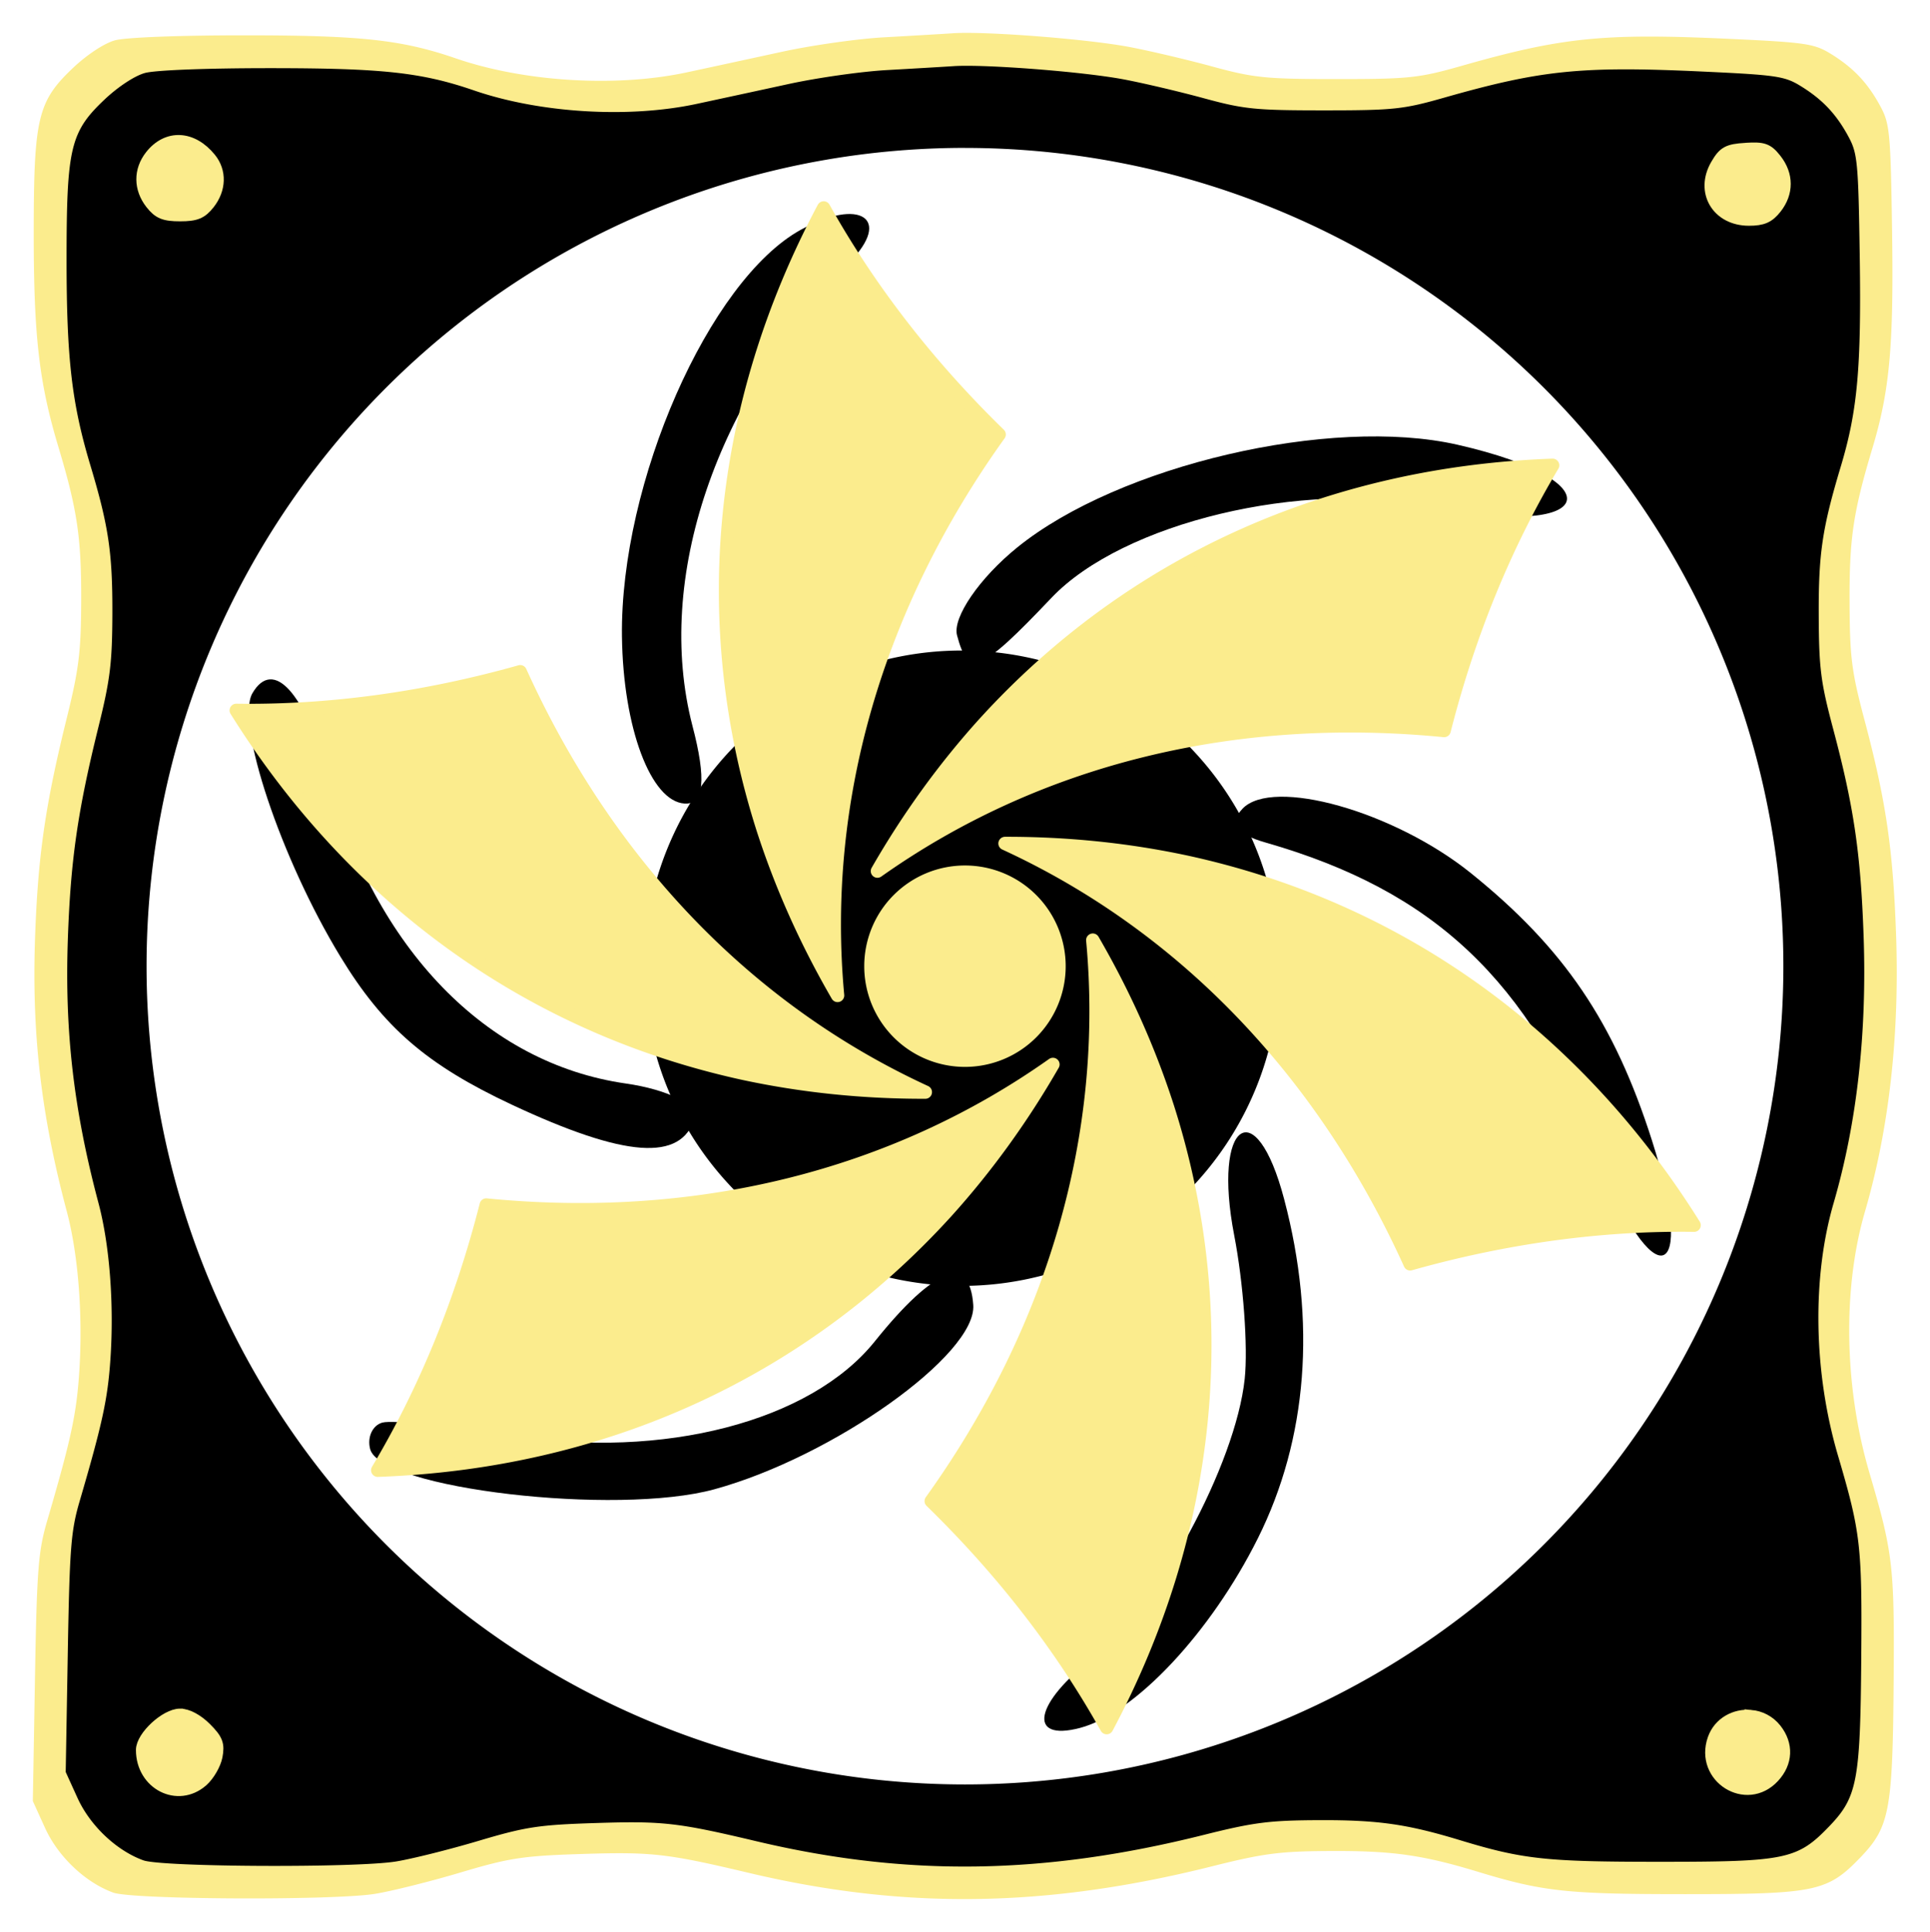
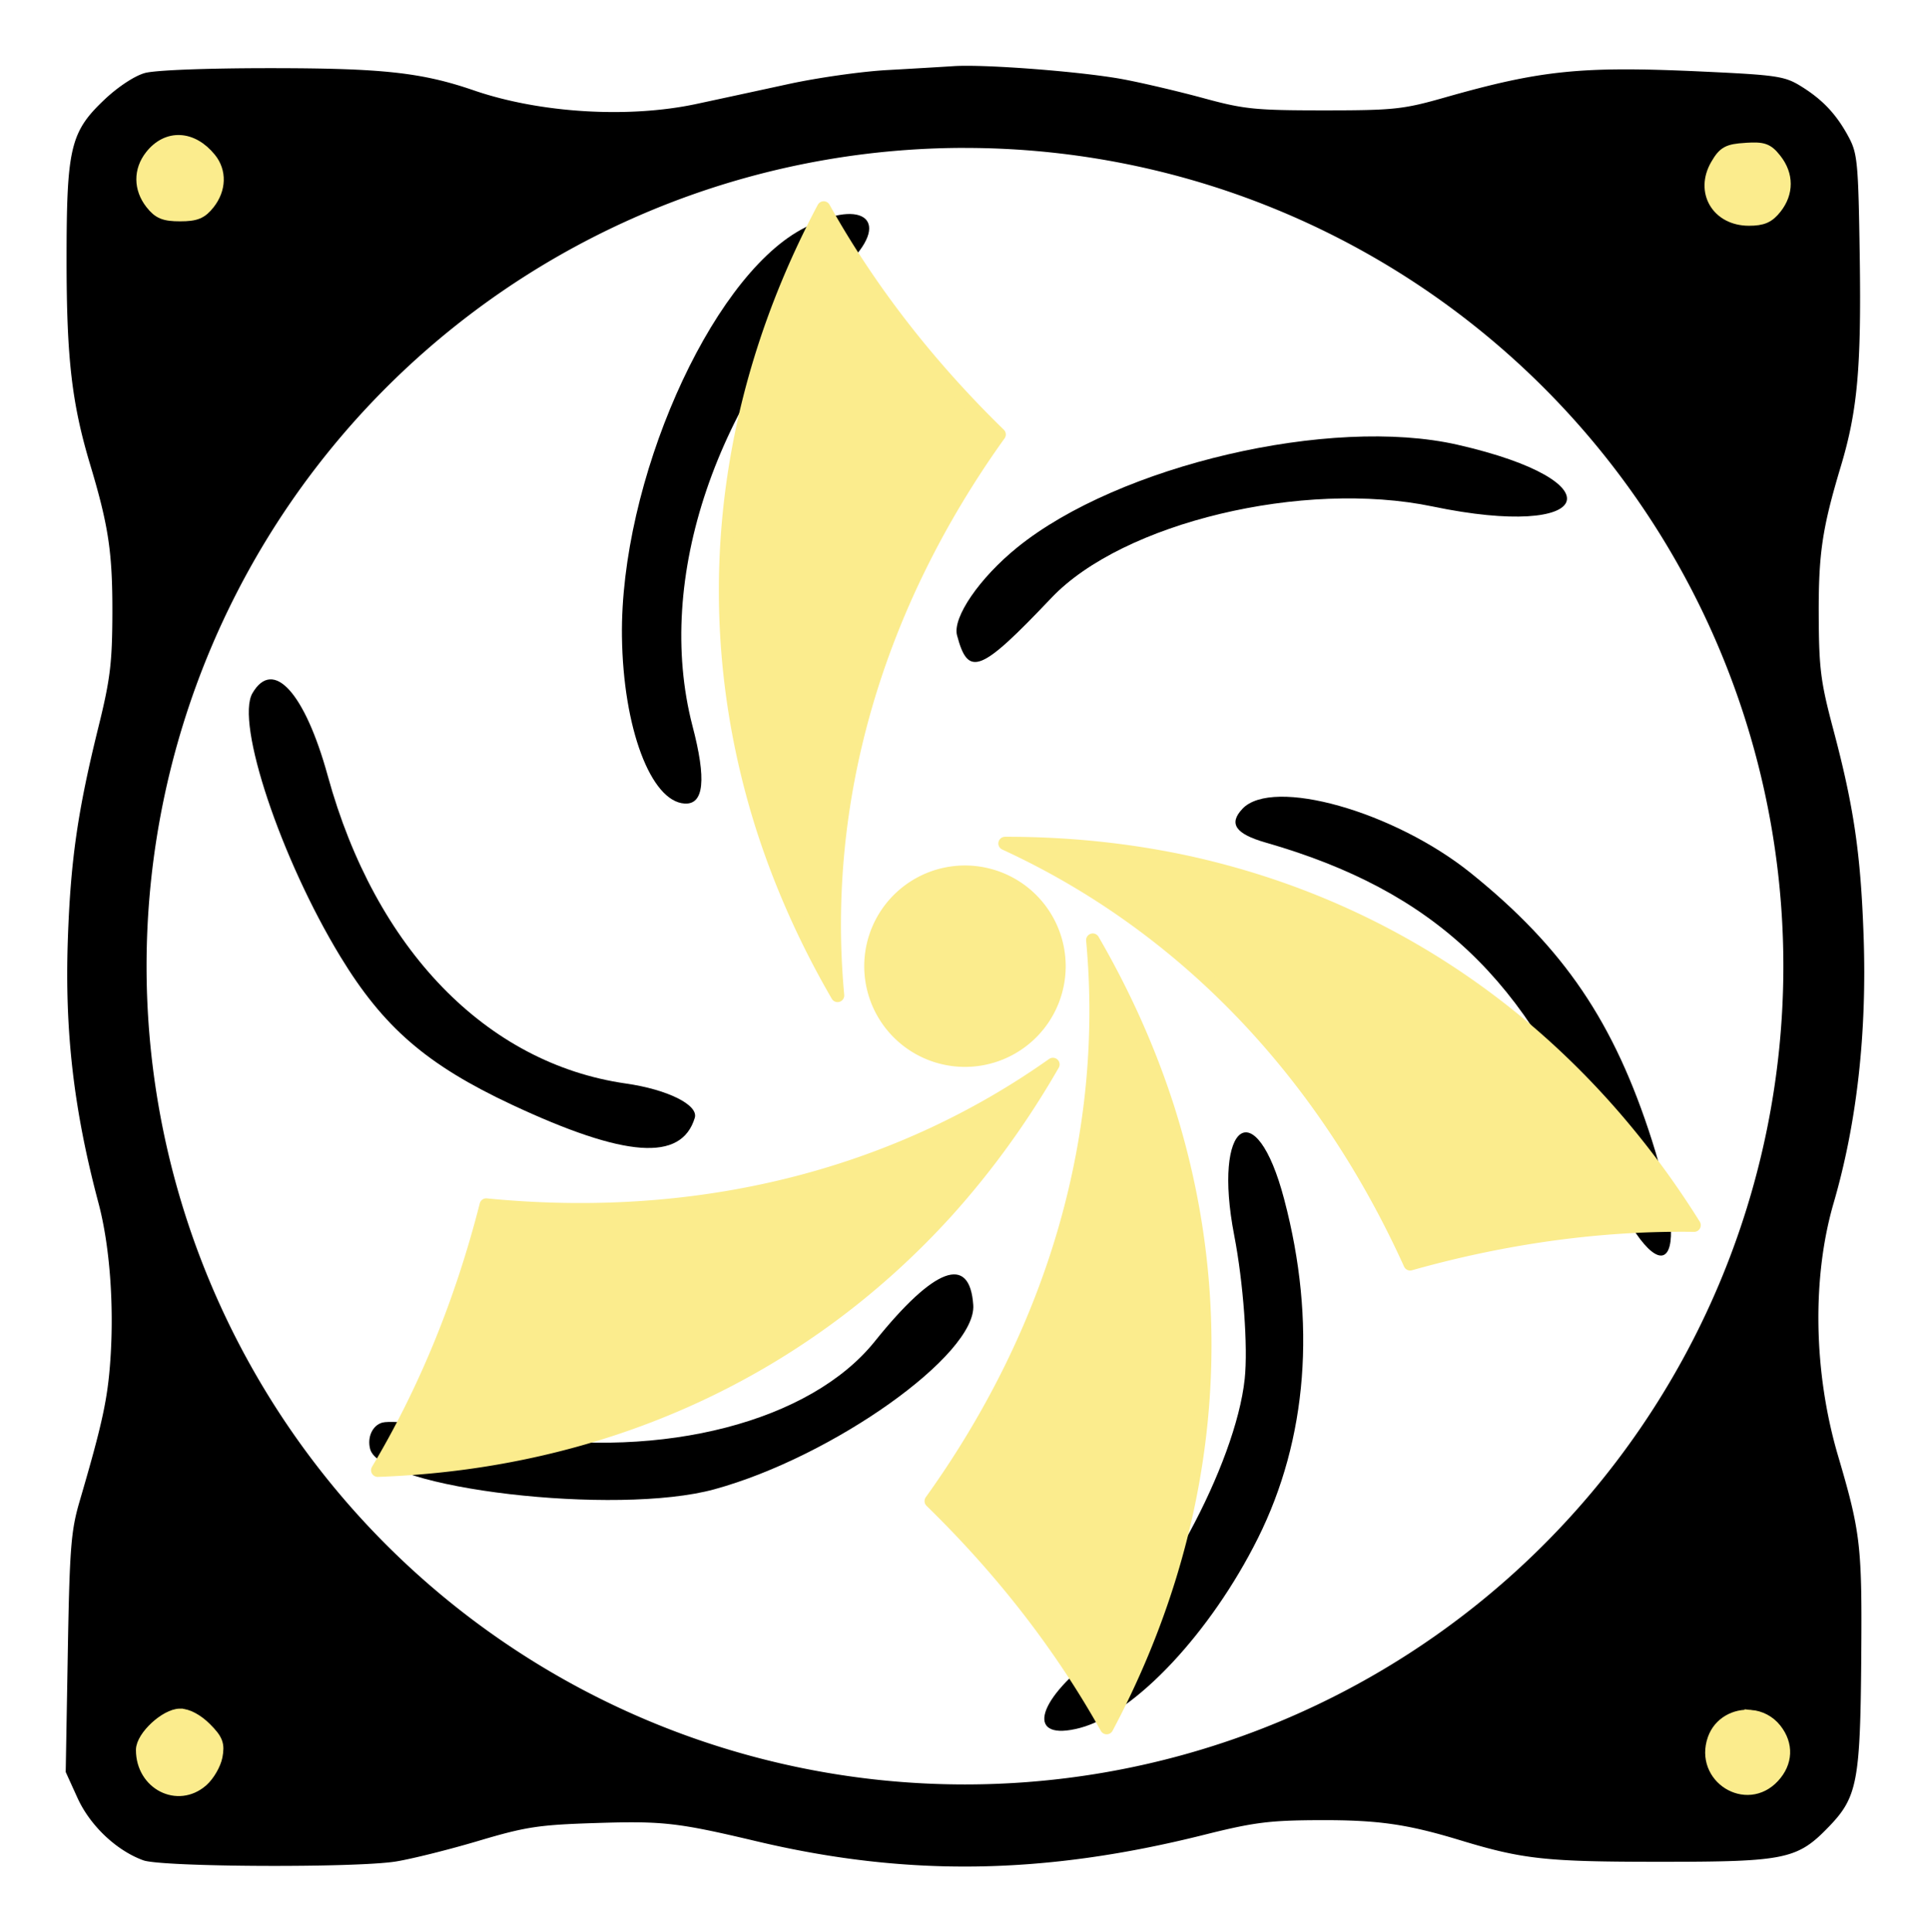
<svg xmlns="http://www.w3.org/2000/svg" xmlns:ns1="http://sodipodi.sourceforge.net/DTD/sodipodi-0.dtd" xmlns:ns2="http://www.inkscape.org/namespaces/inkscape" id="svg4" width="578.37" height="579.17" version="1.1" viewBox="0 0 578.37 579.17" ns1:docname="xyclonedesigns.svg" ns2:version="0.92.4 (5da689c313, 2019-01-14)">
  <ns1:namedview pagecolor="#ffffff" bordercolor="#666666" borderopacity="1" objecttolerance="10" gridtolerance="10" guidetolerance="10" ns2:pageopacity="0" ns2:pageshadow="2" ns2:window-width="958" ns2:window-height="1034" id="namedview46" showgrid="false" ns2:zoom="0.81495936" ns2:cx="362.14914" ns2:cy="256.70882" ns2:window-x="950" ns2:window-y="0" ns2:window-maximized="0" ns2:current-layer="svg4" ns2:snap-global="false" />
  <defs id="defs23">
    <filter id="filter11032" x="-.106" y="-.106" width="1.211" height="1.211" color-interpolation-filters="sRGB">
      <feGaussianBlur id="feGaussianBlur11034" stdDeviation="2.271" />
    </filter>
    <filter id="filter10715" x="-.023" y="-.023" width="1.046" height="1.046" color-interpolation-filters="sRGB">
      <feGaussianBlur id="feGaussianBlur10717" stdDeviation="1.178" />
    </filter>
    <filter ns2:collect="always" style="color-interpolation-filters:sRGB" id="filter1077" x="-0.017" width="1.034" y="-0.017" height="1.034">
      <feGaussianBlur ns2:collect="always" stdDeviation="4.093" id="feGaussianBlur1079" />
    </filter>
  </defs>
-   <path style="fill:#fbec8d;fill-opacity:1;stroke:none;stroke-width:0;stroke-miterlimit:4;stroke-dasharray:none;stroke-opacity:1;filter:url(#filter1077)" d="m 285.478,-2.842 c -3.79,0.244 -13.582,0.826 -21.757,1.28 -8.175,0.459 -22.492,2.492 -31.814,4.521 -9.323,2.03 -22.806,4.944 -29.964,6.477 -22.076,4.729 -50.844,2.979 -72.278,-4.395 -17.003,-5.85 -29.759,-7.234 -66.347,-7.234 -20.617,0 -37.221,0.65 -40.557,1.576 C 19.439,0.306 14.052,3.849 9.668,7.995 -1.459,18.519 -2.678,23.684 -2.678,60.109 c 0,31.993 1.696,46.633 7.691,66.603 5.943,19.797 7.243,28.463 7.188,48.239 -0.053,16.052 -0.696,21.438 -4.514,36.873 -6.746,27.281 -9.046,43.206 -9.948,68.899 -1.055,30.093 1.897,55.556 9.953,85.838 3.613,13.576 5.084,32.779 3.881,50.614 -0.878,13.005 -2.594,20.936 -10.012,46.273 -2.819,9.627 -3.251,15.182 -3.847,49.406 l -0.672,38.559 3.839,8.439 c 4.083,8.978 12.638,17.083 21.38,20.254 6.054,2.197 69.057,2.491 82.067,0.378 5.17,-0.838 17.209,-3.844 26.753,-6.682 15.504,-4.61 19.589,-5.228 38.323,-5.818 21.687,-0.684 26.463,-0.137 52.06,5.928 48.861,11.585 93.379,10.946 145.336,-2.082 16.28,-4.082 21.319,-4.719 37.599,-4.774 18.97,-0.065 28.371,1.271 45.553,6.491 20.535,6.239 27.878,7.036 65.049,7.036 40.911,0 44.61,-0.779 54.969,-11.561 9.05,-9.419 10.057,-14.673 10.368,-54.241 0.294,-37.045 -0.164,-41.04 -7.558,-66.193 -7.95,-27.037 -8.481,-57.768 -1.418,-82.03 7.565,-25.984 10.85,-55.246 9.742,-86.767 -0.945,-26.846 -3.174,-42.028 -9.877,-67.247 -4.065,-15.289 -4.626,-19.673 -4.698,-36.873 -0.088,-20.152 1.119,-28.292 7.174,-48.476 5.414,-18.043 6.684,-32.119 6.149,-68.14 -0.454,-30.497 -0.73,-33.509 -3.587,-38.845 -3.964,-7.403 -8.463,-12.187 -15.585,-16.577 -5.21,-3.211 -7.852,-3.603 -31.814,-4.719 -39.399,-1.836 -52.423,-0.519 -83.976,8.473 -13.329,3.796 -16.387,4.135 -39.045,4.135 -22.29,0 -25.932,-0.355 -39.045,-3.929 -7.954,-2.168 -19.668,-4.928 -26.03,-6.132 -13.175,-2.494 -45.009,-4.975 -55.291,-4.307 z m 3.7,26.57 a 265.867,265.867 0 0 1 26.541,1.328 265.867,265.867 0 0 1 26.277,3.974 265.867,265.867 0 0 1 25.748,6.572 265.867,265.867 0 0 1 24.962,9.115 265.867,265.867 0 0 1 23.929,11.558 265.867,265.867 0 0 1 22.658,13.89 265.867,265.867 0 0 1 21.155,16.085 265.867,265.867 0 0 1 19.447,18.113 265.867,265.867 0 0 1 17.54,19.966 265.867,265.867 0 0 1 15.458,21.617 265.867,265.867 0 0 1 13.221,23.051 265.867,265.867 0 0 1 10.857,24.256 265.867,265.867 0 0 1 8.38,25.22 265.867,265.867 0 0 1 5.818,25.928 265.867,265.867 0 0 1 3.203,26.38 265.867,265.867 0 0 1 0.666,18.805 265.867,265.867 0 0 1 -1.328,26.541 265.867,265.867 0 0 1 -3.971,26.276 265.867,265.867 0 0 1 -6.575,25.748 265.867,265.867 0 0 1 -9.112,24.965 265.867,265.867 0 0 1 -11.56,23.929 265.867,265.867 0 0 1 -13.89,22.655 265.867,265.867 0 0 1 -16.082,21.155 265.867,265.867 0 0 1 -18.116,19.447 265.867,265.867 0 0 1 -19.966,17.54 265.867,265.867 0 0 1 -21.615,15.458 265.867,265.867 0 0 1 -23.053,13.224 265.867,265.867 0 0 1 -24.256,10.855 265.867,265.867 0 0 1 -25.219,8.38 265.867,265.867 0 0 1 -25.932,5.821 265.867,265.867 0 0 1 -26.38,3.2 265.867,265.867 0 0 1 -18.808,0.666 265.867,265.867 0 0 1 -26.541,-1.327 265.867,265.867 0 0 1 -26.279,-3.972 265.867,265.867 0 0 1 -25.748,-6.575 265.867,265.867 0 0 1 -24.966,-9.111 265.867,265.867 0 0 1 -23.929,-11.56 265.867,265.867 0 0 1 -22.658,-13.89 265.867,265.867 0 0 1 -21.155,-16.083 265.867,265.867 0 0 1 -19.447,-18.115 265.867,265.867 0 0 1 -17.54,-19.966 265.867,265.867 0 0 1 -15.458,-21.615 265.867,265.867 0 0 1 -13.221,-23.053 265.867,265.867 0 0 1 -10.857,-24.256 265.867,265.867 0 0 1 -8.38,-25.219 265.867,265.867 0 0 1 -5.818,-25.932 265.867,265.867 0 0 1 -3.203,-26.38 265.867,265.867 0 0 1 -0.667,-18.808 265.867,265.867 0 0 1 1.328,-26.541 265.867,265.867 0 0 1 3.971,-26.279 265.867,265.867 0 0 1 6.575,-25.748 265.867,265.867 0 0 1 9.115,-24.965 265.867,265.867 0 0 1 11.557,-23.929 265.867,265.867 0 0 1 13.89,-22.657 265.867,265.867 0 0 1 16.083,-21.155 265.867,265.867 0 0 1 18.113,-19.446 265.867,265.867 0 0 1 19.966,-17.538 265.867,265.867 0 0 1 21.615,-15.461 265.867,265.867 0 0 1 23.053,-13.221 265.867,265.867 0 0 1 24.256,-10.857 265.867,265.867 0 0 1 25.219,-8.38 265.867,265.867 0 0 1 25.929,-5.818 265.867,265.867 0 0 1 26.379,-3.203 265.867,265.867 0 0 1 18.806,-0.666 z" id="path835" ns2:connector-curvature="0" transform="matrix(0.956,0,0,0.956,12.667,12.684)" />
  <g id="g1585" style="fill:#000000;fill-opacity:1;stroke-width:1.025" transform="matrix(0.976,0,0,0.976,7.012,7.021)">
-     <path style="fill:#000000;fill-opacity:1;fill-rule:evenodd;stroke-width:1.05;filter:url(#filter11032)" ns2:connector-curvature="0" d="m -2030.8,1228.6 a 25.81,25.81 0 0 1 -25.81,25.809 25.81,25.81 0 0 1 -25.81,-25.809 25.81,25.81 0 0 1 25.81,-25.81 25.81,25.81 0 0 1 25.81,25.81 z" transform="matrix(3.78,0,0,3.78,8062.09,-4353.97)" id="path10846" />
    <g id="g1087" transform="matrix(0.259,0.966,-0.966,0.259,494.046,-64.897)" style="fill:#000000;fill-opacity:1">
      <path style="fill:#000000;fill-opacity:1;stroke-width:1.05;filter:url(#filter10715)" ns2:connector-curvature="0" d="m -1940.6,1069.2 c 0,-0.839 1.666,-5.291 3.702,-9.894 5.032,-11.376 5.084,-23.745 0.126,-30.449 -4.605,-6.229 -4.897,-9.278 -0.815,-8.492 3.957,0.762 9.009,14.152 9.107,24.144 0.086,8.26 -6.968,26.216 -10.294,26.216 -1.005,0 -1.828,-0.687 -1.828,-1.526 z" id="path10261" transform="matrix(3.779,0.015,-0.015,3.779,7727.826,-3512.709)" />
      <path style="fill:#000000;fill-opacity:1;stroke-width:1.05;filter:url(#filter10715)" ns2:connector-curvature="0" d="m -2000.6,1064.3 c -2.36,-2.36 1.034,-4.128 8.066,-4.202 14.587,-0.152 25.879,-6.493 30.34,-17.034 1.338,-3.163 3.196,-5.279 4.128,-4.703 3.181,1.966 1.699,6.287 -4.839,14.11 -4.88,5.837 -8.721,8.466 -15.173,10.382 -8.938,2.655 -20.567,3.402 -22.521,1.448 z" id="path10259" transform="matrix(3.779,0.015,-0.015,3.779,7727.826,-3512.709)" />
      <path style="fill:#000000;fill-opacity:1;stroke-width:1.05;filter:url(#filter10715)" ns2:connector-curvature="0" d="m -1997.4,1034.1 c -12.116,-3.035 -26.168,-14.219 -28.241,-22.479 -1.334,-5.313 1.017,-7.424 3.541,-3.181 7.955,13.372 20.824,21.905 33.148,21.976 4.565,0 6.471,0.734 5.982,2.223 -0.86,2.62 -7.227,3.264 -14.429,1.461 z" id="path10227" transform="matrix(3.779,0.015,-0.015,3.779,7727.826,-3512.709)" />
      <path style="fill:#000000;fill-opacity:1;stroke-width:1.05;filter:url(#filter10715)" ns2:connector-curvature="0" d="m -1907.4,1018.2 c -2.477,-5.98 -12.235,-15.145 -18.769,-17.63 -2.422,-0.921 -7.589,-1.887 -11.485,-2.148 -9.352,-0.627 -10.903,-4.686 -1.785,-4.673 10.317,0 19.299,3.146 26.062,9.083 6.434,5.649 11.224,13.292 11.224,17.91 0,4.478 -2.926,3.06 -5.247,-2.542 z" id="path10215" transform="matrix(3.779,0.015,-0.015,3.779,7727.826,-3512.709)" />
      <path style="fill:#000000;fill-opacity:1;stroke-width:1.05;filter:url(#filter10715)" ns2:connector-curvature="0" d="m -1996.2,1001.2 c -4.35,-9.673 -3.841,-27.345 1.057,-36.703 6.225,-11.895 10.36,-8.819 4.338,3.228 -4.805,9.613 -5.148,24.679 -0.725,31.836 4.417,7.146 4.543,8.194 0.988,8.194 -1.491,0 -4.037,-2.949 -5.658,-6.554 z" id="path10197" transform="matrix(3.779,0.015,-0.015,3.779,7727.826,-3512.709)" />
      <path style="fill:#000000;fill-opacity:1;stroke-width:1.05;filter:url(#filter10715)" ns2:connector-curvature="0" d="m -1971,988.93 c -1.87,-3.025 3.348,-11.867 9.809,-16.62 7.818,-5.752 14.664,-8.153 24.718,-8.669 12.288,-0.627 12.389,3.145 0.126,4.586 -15.287,1.797 -24.234,7.357 -31.52,19.589 -1.305,2.19 -2.256,2.529 -3.13,1.114 z" id="path10183" transform="matrix(3.779,0.015,-0.015,3.779,7727.826,-3512.709)" />
    </g>
  </g>
  <path style="fill-rule:evenodd;stroke:#fbec8d;stroke-width:8;fill:#fbec8d;fill-opacity:1;stroke-opacity:1" ns2:connector-curvature="0" d="m 315.359,289.59 a 26.184,26.184 0 0 1 -26.185,26.183 26.184,26.184 0 0 1 -26.184,-26.183 26.184,26.184 0 0 1 26.184,-26.184 26.184,26.184 0 0 1 26.185,26.184 z" id="path9657-3" />
  <path style="fill-rule:evenodd;stroke:#fbec8d;stroke-width:4;stroke-linecap:round;stroke-linejoin:round;stroke-opacity:1;fill:#fbec8d;fill-opacity:1" ns2:connector-curvature="0" d="m 349.823,331.703 a 308.27,411.709 88.908 0 0 -22.345,-49.924 308.27,411.709 88.908 0 1 -48.415,168.132 308.27,411.709 88.908 0 1 52.578,67.9 308.27,411.709 88.908 0 0 18.181,-186.115 z" id="path9834-8" />
  <path id="path10606-2" d="m 285.765,19.827 c -3.496,0.225 -12.529,0.762 -20.07,1.181 -7.541,0.423 -20.748,2.298 -29.348,4.171 -8.6,1.873 -21.038,4.561 -27.641,5.975 -20.365,4.362 -46.903,2.748 -66.674,-4.054 -15.685,-5.397 -27.452,-6.673 -61.203,-6.673 -19.018,0 -34.336,0.6 -37.412,1.454 -3.065,0.851 -8.035,4.119 -12.079,7.944 -10.265,9.708 -11.389,14.472 -11.389,48.073 0,29.513 1.565,43.018 7.095,61.439 5.483,18.262 6.681,26.257 6.631,44.499 -0.049,14.808 -0.642,19.776 -4.164,34.015 -6.223,25.166 -8.344,39.857 -9.177,63.558 -0.973,27.76 1.75,51.25 9.182,79.183 3.333,12.524 4.69,30.238 3.58,46.69 -0.81,11.997 -2.393,19.313 -9.236,42.685 -2.6,8.881 -2.999,14.005 -3.549,45.576 l -0.62,35.57 3.541,7.785 c 3.767,8.282 11.658,15.758 19.723,18.684 5.585,2.027 63.703,2.298 75.705,0.349 4.769,-0.773 15.875,-3.546 24.679,-6.164 14.302,-4.253 18.07,-4.823 35.352,-5.367 20.006,-0.631 24.411,-0.127 48.024,5.469 45.073,10.686 86.14,10.097 134.069,-1.92 15.018,-3.765 19.666,-4.353 34.684,-4.404 17.499,-0.06 26.172,1.173 42.022,5.988 18.943,5.755 25.717,6.491 60.006,6.491 37.739,0 41.151,-0.718 50.708,-10.665 8.348,-8.689 9.277,-13.536 9.564,-50.036 0.271,-34.173 -0.151,-37.858 -6.972,-61.062 -7.333,-24.941 -7.823,-53.29 -1.308,-75.671 6.978,-23.969 10.009,-50.963 8.987,-80.04 -0.871,-24.765 -2.928,-38.77 -9.111,-62.034 -3.75,-14.104 -4.267,-18.148 -4.334,-34.015 -0.081,-18.59 1.032,-26.099 6.618,-44.718 4.994,-16.644 6.166,-29.629 5.672,-62.857 -0.418,-28.133 -0.673,-30.911 -3.309,-35.834 -3.657,-6.829 -7.807,-11.243 -14.377,-15.292 -4.806,-2.962 -7.243,-3.324 -29.348,-4.353 -36.345,-1.693 -48.359,-0.479 -77.466,7.816 -12.295,3.501 -15.116,3.814 -36.018,3.814 -20.562,0 -23.922,-0.328 -36.018,-3.624 -7.338,-2 -18.143,-4.546 -24.012,-5.657 -12.154,-2.301 -41.519,-4.589 -51.005,-3.973 z m 3.413,24.51 a 245.256,245.256 0 0 1 24.484,1.225 245.256,245.256 0 0 1 24.24,3.666 245.256,245.256 0 0 1 23.752,6.063 245.256,245.256 0 0 1 23.027,8.408 245.256,245.256 0 0 1 22.073,10.662 245.256,245.256 0 0 1 20.902,12.814 245.256,245.256 0 0 1 19.515,14.838 245.256,245.256 0 0 1 17.939,16.709 245.256,245.256 0 0 1 16.18,18.418 245.256,245.256 0 0 1 14.26,19.942 245.256,245.256 0 0 1 12.196,21.264 245.256,245.256 0 0 1 10.015,22.376 245.256,245.256 0 0 1 7.73,23.265 245.256,245.256 0 0 1 5.367,23.918 245.256,245.256 0 0 1 2.955,24.335 245.256,245.256 0 0 1 0.615,17.347 245.256,245.256 0 0 1 -1.225,24.484 245.256,245.256 0 0 1 -3.663,24.239 245.256,245.256 0 0 1 -6.065,23.752 245.256,245.256 0 0 1 -8.405,23.03 245.256,245.256 0 0 1 -10.664,22.074 245.256,245.256 0 0 1 -12.814,20.899 245.256,245.256 0 0 1 -14.835,19.515 245.256,245.256 0 0 1 -16.712,17.939 245.256,245.256 0 0 1 -18.418,16.18 245.256,245.256 0 0 1 -19.94,14.26 245.256,245.256 0 0 1 -21.266,12.199 245.256,245.256 0 0 1 -22.376,10.013 245.256,245.256 0 0 1 -23.264,7.731 245.256,245.256 0 0 1 -23.922,5.37 245.256,245.256 0 0 1 -24.335,2.952 245.256,245.256 0 0 1 -17.35,0.615 245.256,245.256 0 0 1 -24.484,-1.224 245.256,245.256 0 0 1 -24.242,-3.664 245.256,245.256 0 0 1 -23.752,-6.065 245.256,245.256 0 0 1 -23.031,-8.405 245.256,245.256 0 0 1 -22.073,-10.664 A 245.256,245.256 0 0 1 150.691,491.999 245.256,245.256 0 0 1 131.176,477.163 245.256,245.256 0 0 1 113.237,460.452 245.256,245.256 0 0 1 97.057,442.033 245.256,245.256 0 0 1 82.797,422.094 245.256,245.256 0 0 1 70.601,400.828 245.256,245.256 0 0 1 60.586,378.452 245.256,245.256 0 0 1 52.856,355.188 a 245.256,245.256 0 0 1 -5.367,-23.922 245.256,245.256 0 0 1 -2.955,-24.335 245.256,245.256 0 0 1 -0.615,-17.35 245.256,245.256 0 0 1 1.225,-24.484 245.256,245.256 0 0 1 3.663,-24.242 245.256,245.256 0 0 1 6.065,-23.752 245.256,245.256 0 0 1 8.408,-23.03 245.256,245.256 0 0 1 10.661,-22.074 245.256,245.256 0 0 1 12.814,-20.901 245.256,245.256 0 0 1 14.836,-19.515 245.256,245.256 0 0 1 16.709,-17.938 245.256,245.256 0 0 1 18.418,-16.178 245.256,245.256 0 0 1 19.94,-14.263 245.256,245.256 0 0 1 21.266,-12.196 245.256,245.256 0 0 1 22.376,-10.015 245.256,245.256 0 0 1 23.264,-7.731 245.256,245.256 0 0 1 23.919,-5.367 245.256,245.256 0 0 1 24.334,-2.955 245.256,245.256 0 0 1 17.348,-0.615 z" style="stroke:#92c74d;stroke-width:0;stroke-miterlimit:4;stroke-dasharray:none;stroke-opacity:1;fill:#000000;fill-opacity:1" ns2:connector-curvature="0" />
  <path style="fill:#fbec8d;fill-opacity:1;stroke-width:3.78;stroke:#fbec8d;stroke-opacity:1" ns2:connector-curvature="0" d="m 53.905,42.367 c 3.136,0.144 6.338,1.897 9.033,5.224 3.11,3.836 2.952,9.078 -0.398,13.338 -2.231,2.836 -3.887,3.518 -8.574,3.518 -4.687,0 -6.344,-0.682 -8.575,-3.518 -3.483,-4.431 -3.529,-9.826 -0.116,-14.163 2.428,-3.088 5.499,-4.545 8.634,-4.399 z" id="path10604-3" />
  <path style="fill:#fbec8d;fill-opacity:1;stroke-width:3.78;stroke:#fbec8d;stroke-opacity:1" ns2:connector-curvature="0" d="m 523.117,44.7 c 5.299,-0.349 6.5,0.081 8.94,3.181 3.569,4.541 3.588,9.881 0.049,14.38 -2.148,2.73 -3.932,3.515 -8.002,3.515 -9.348,0 -14.284,-8.346 -9.646,-16.314 2.206,-3.788 3.343,-4.415 8.658,-4.763 z" id="path10600-4" />
  <path style="fill:#fbec8d;fill-opacity:1;stroke-width:3.78;stroke:#fbec8d;stroke-opacity:1" ns2:connector-curvature="0" d="m 53.965,514.004 c 2.165,0 5.114,1.576 7.595,4.056 3.39,3.391 3.922,4.757 3.235,8.338 -0.454,2.355 -2.358,5.632 -4.234,7.282 -7.277,6.404 -17.936,0.956 -17.936,-9.168 0,-3.927 7.101,-10.508 11.339,-10.508 z" id="path9879-3" />
  <path style="fill:#fbec8d;fill-opacity:1;stroke-width:3.78;stroke:#fbec8d;stroke-opacity:1" ns2:connector-curvature="0" d="m 524.668,514.384 c 2.764,0.257 5.461,1.554 7.389,4.005 3.562,4.528 3.324,9.868 -0.633,14.138 -8.084,8.723 -21.79,0.081 -17.84,-11.248 1.691,-4.852 6.478,-7.32 11.084,-6.894 z" id="path10586-7" />
  <path style="fill-rule:evenodd;stroke:#fbec8d;stroke-width:4;stroke-linecap:round;stroke-linejoin:round;stroke-opacity:1;fill:#fbec8d;fill-opacity:1" ns2:connector-curvature="0" d="m 228.654,248.433 a 308.27,411.709 88.908 0 0 22.345,49.924 308.27,411.709 88.908 0 1 48.415,-168.132 308.27,411.709 88.908 0 1 -52.578,-67.901 308.27,411.709 88.908 0 0 -18.181,186.115 z" id="path10721-7" />
-   <path style="fill-rule:evenodd;stroke:#fbec8d;stroke-width:4;stroke-linecap:round;stroke-linejoin:round;stroke-opacity:1;fill:#fbec8d;fill-opacity:1" ns2:connector-curvature="0" d="m 222.887,321.721 a 308.27,411.71 28.908 0 0 54.408,5.611 308.27,411.71 28.908 0 1 -121.403,-125.999 308.27,411.71 28.908 0 1 -85.093,11.583 308.27,411.71 28.908 0 0 152.091,108.806 z" id="path10727-1" />
  <path style="fill-rule:evenodd;stroke:#fbec8d;stroke-width:4;stroke-linecap:round;stroke-linejoin:round;stroke-opacity:1;fill:#fbec8d;fill-opacity:1" ns2:connector-curvature="0" d="M 355.59,258.415 A 308.27,411.71 28.908 0 0 301.182,252.803 308.27,411.71 28.908 0 1 422.585,378.803 308.27,411.71 28.908 0 1 507.678,367.219 308.27,411.71 28.908 0 0 355.587,258.413 Z" id="path10729-4" />
  <path style="fill-rule:evenodd;stroke:#fbec8d;stroke-width:4;stroke-linecap:round;stroke-linejoin:round;stroke-opacity:1;fill:#fbec8d;fill-opacity:1" ns2:connector-curvature="0" d="m 283.472,363.347 a 411.71,308.27 58.908 0 0 32.063,-44.313 411.71,308.27 58.908 0 1 -169.82,42.14 411.71,308.27 58.908 0 1 -32.515,79.484 411.71,308.27 58.908 0 0 170.269,-77.31 z" id="path10731-2" />
-   <path style="fill-rule:evenodd;stroke:#fbec8d;stroke-width:4;stroke-linecap:round;stroke-linejoin:round;stroke-opacity:1;fill:#fbec8d;fill-opacity:1" ns2:connector-curvature="0" d="M 295.005,216.779 A 411.71,308.27 58.908 0 0 262.942,261.092 411.71,308.27 58.908 0 1 432.762,218.952 411.71,308.27 58.908 0 1 465.277,139.469 411.71,308.27 58.908 0 0 295.008,216.779 Z" id="path10733-6" />
</svg>